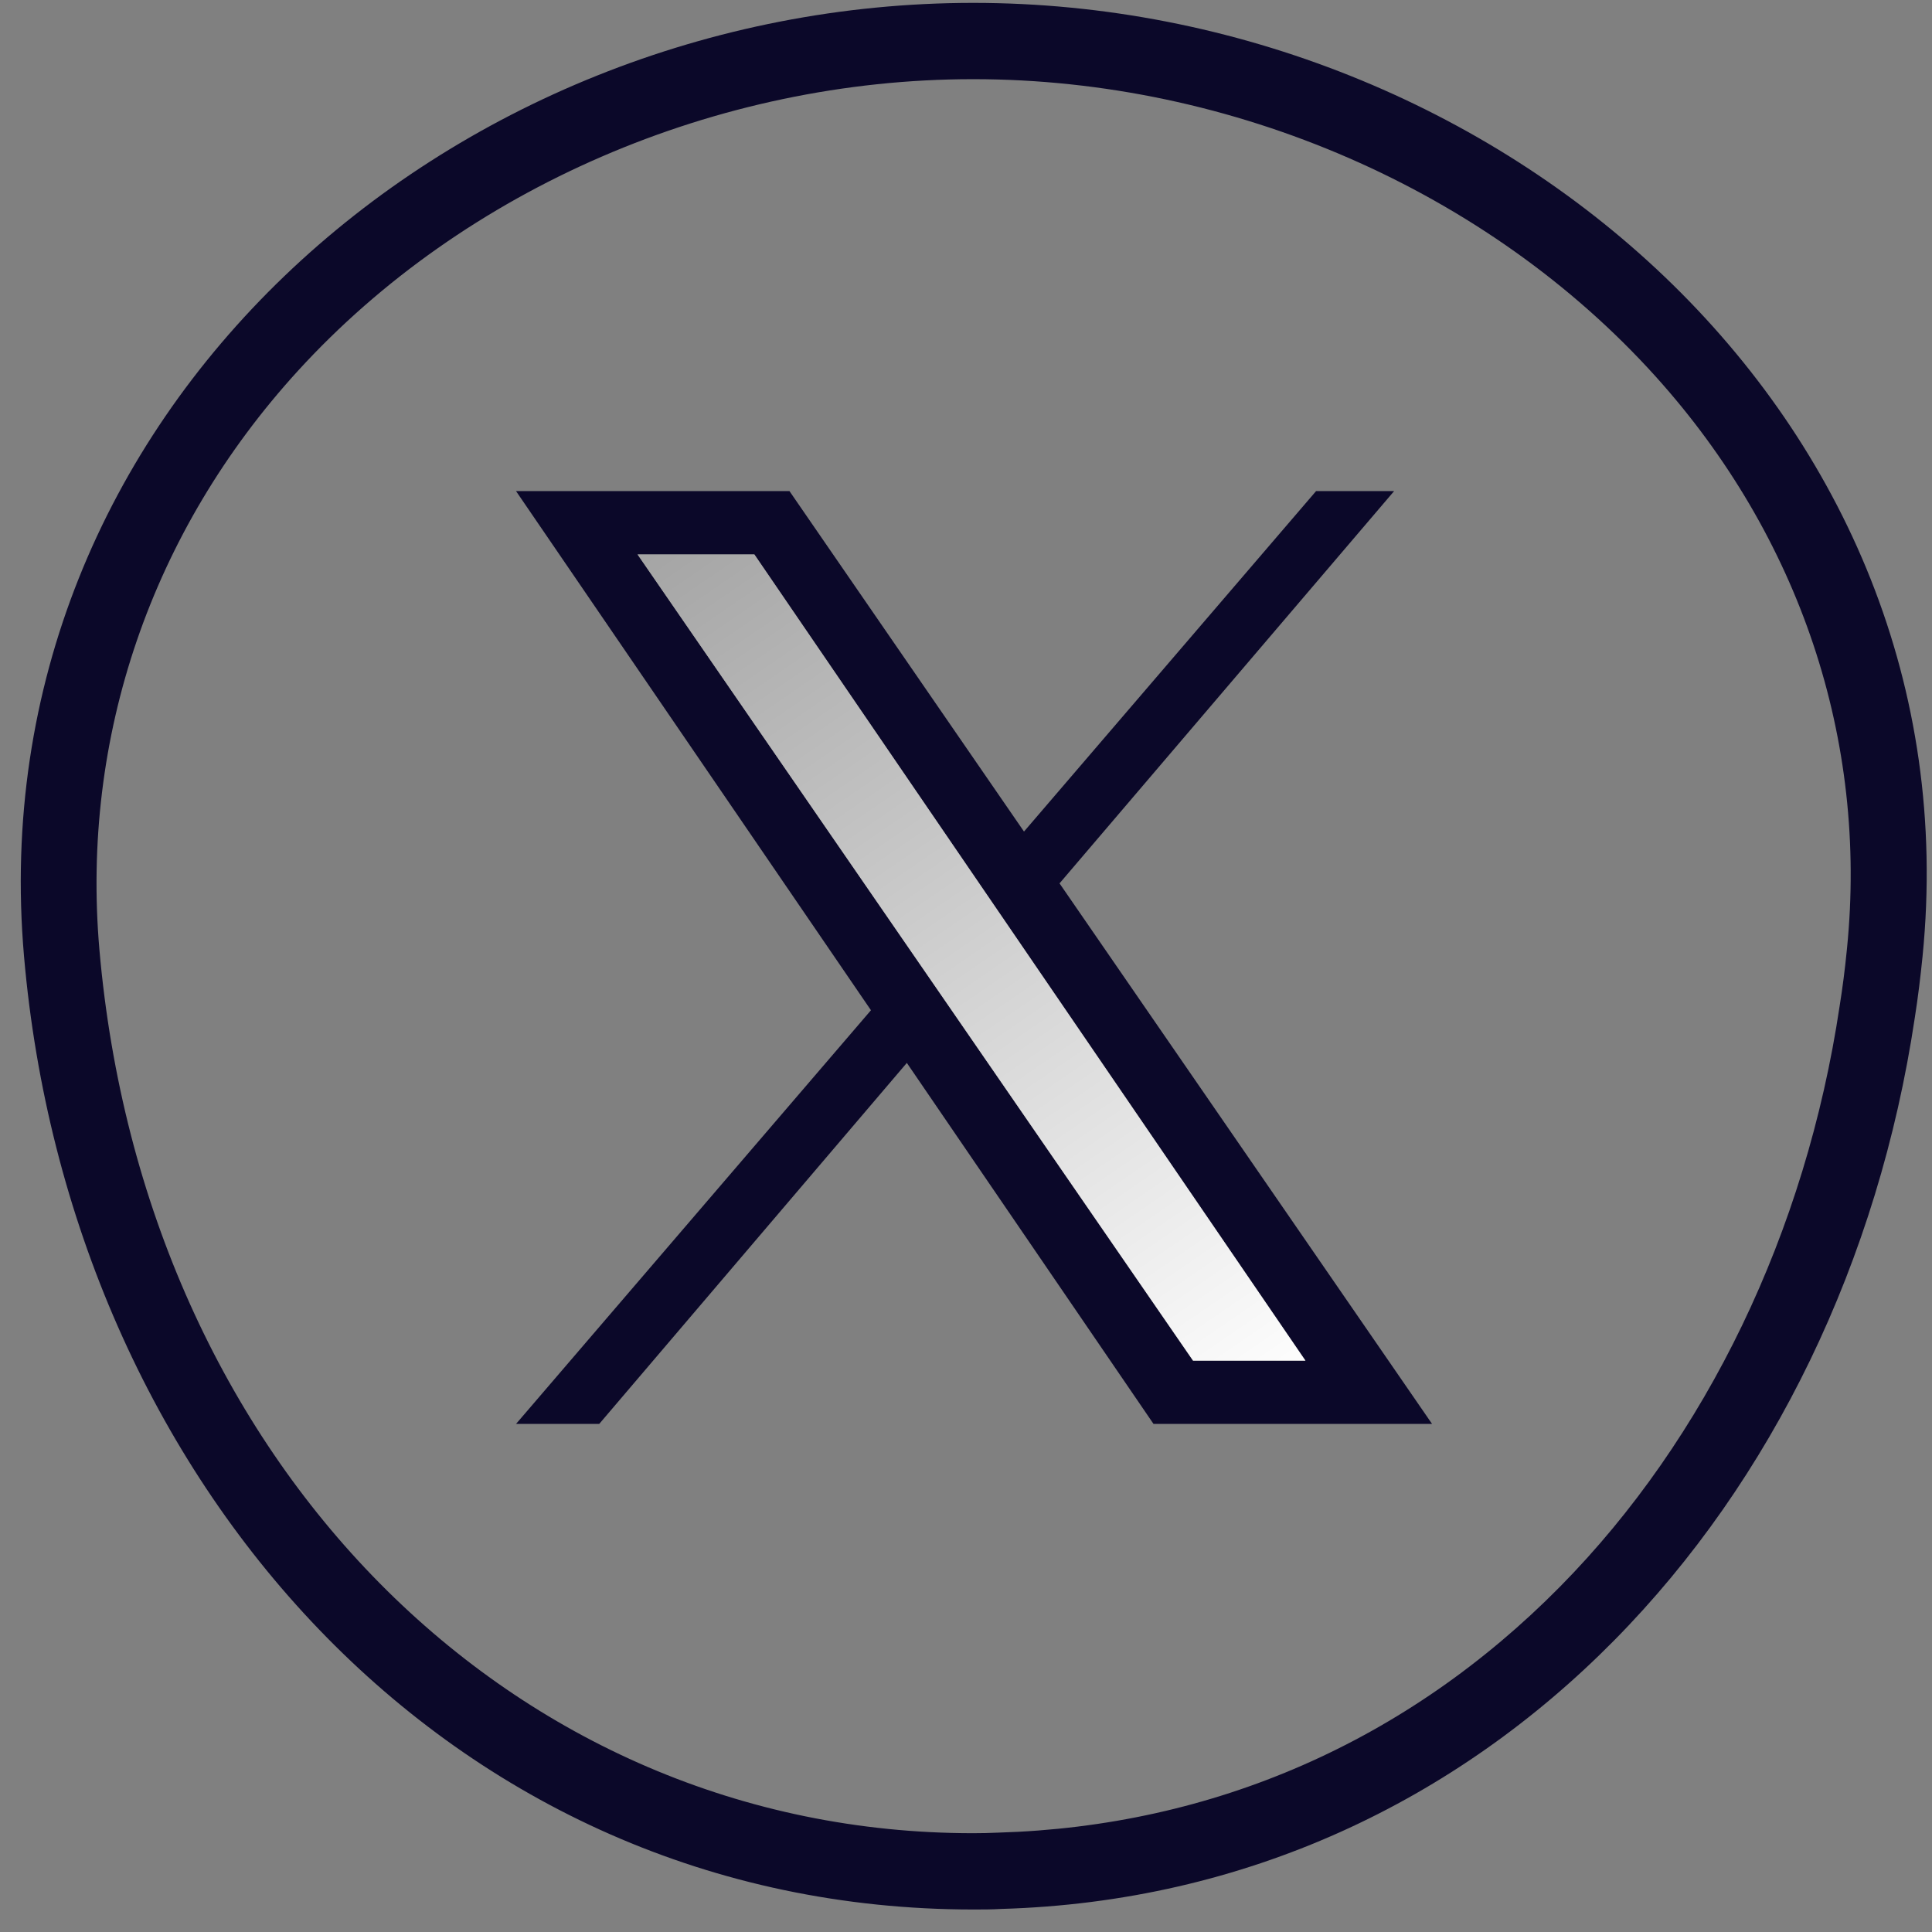
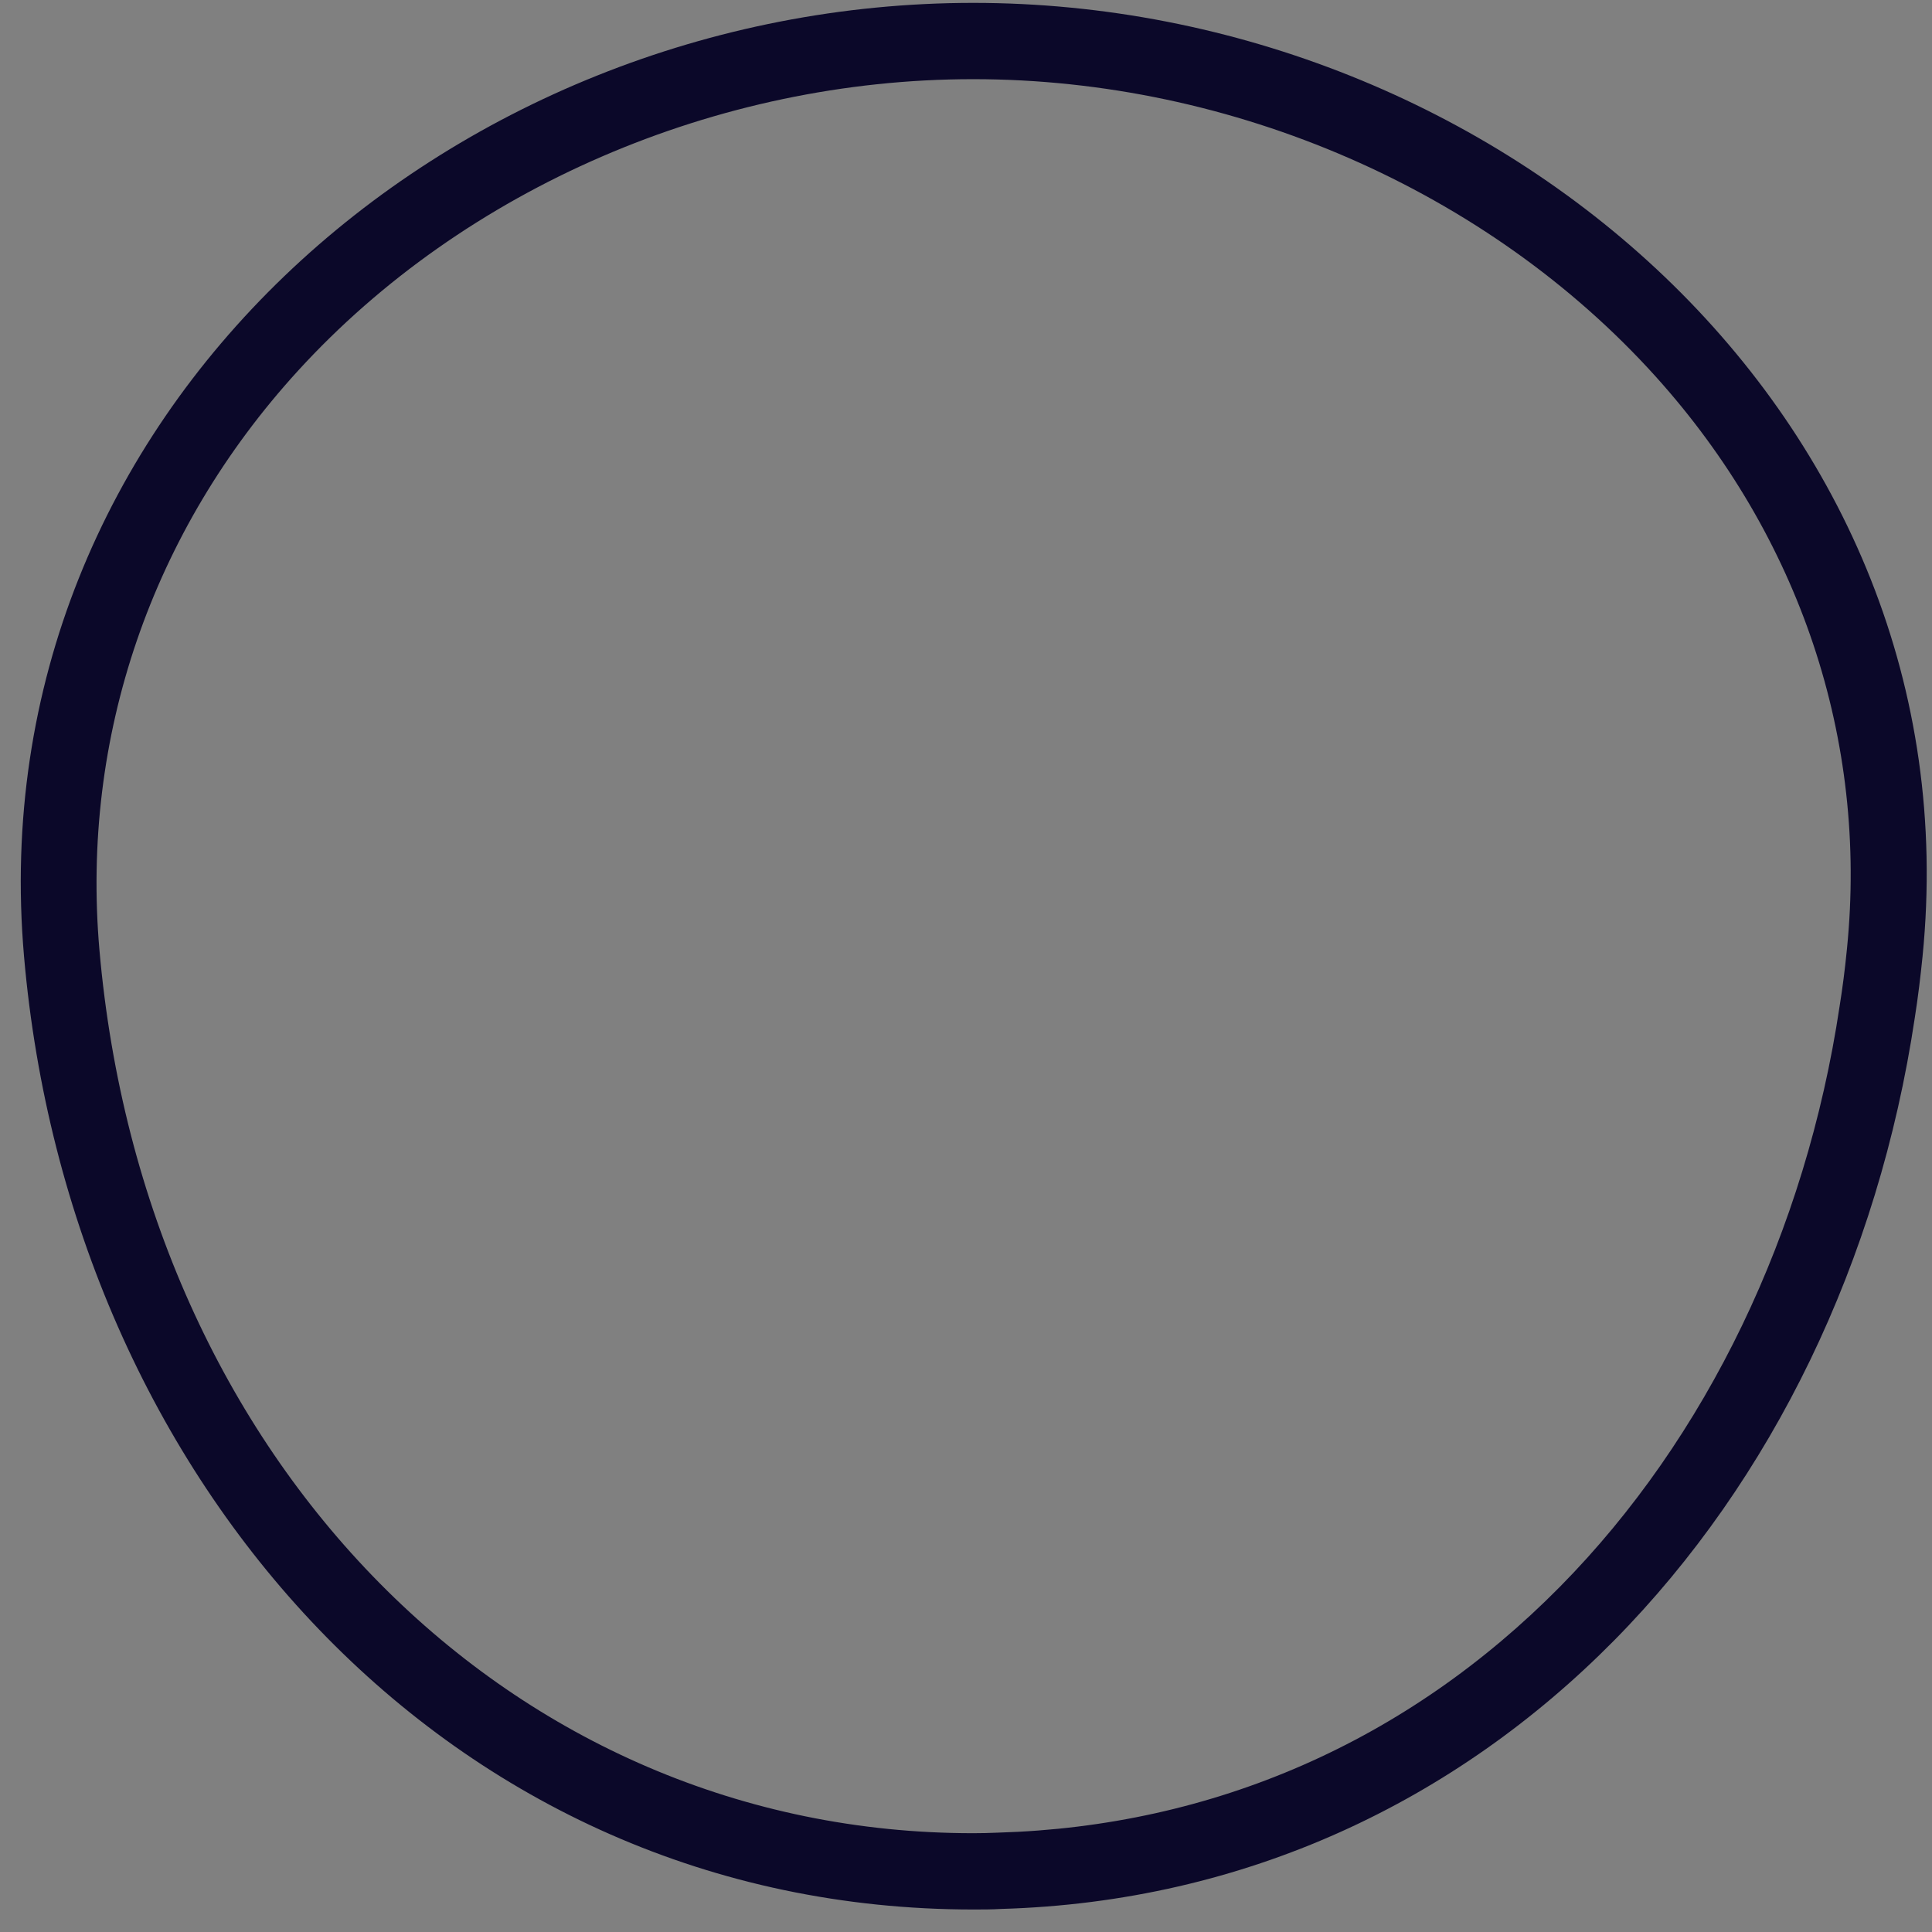
<svg xmlns="http://www.w3.org/2000/svg" width="51" height="51" viewBox="0 0 51 51" fill="none">
  <rect x="0" y="0" width="51" height="51" fill="#808080" stroke="none" />
  <path d="M25.693 2.09C32.54 2.09 39.277 5.025 43.709 9.943C47.513 14.167 49.308 19.529 48.756 25.037C48.701 25.601 48.636 26.094 48.561 26.562C47.669 32.523 45.047 37.966 41.182 41.883C37.152 45.966 32.029 48.211 26.344 48.377C26.124 48.387 25.908 48.392 25.688 48.392C13.502 48.392 3.802 38.585 2.624 25.067C2.138 19.454 3.998 14.026 7.862 9.792C12.264 4.969 18.926 2.09 25.683 2.09M25.693 0.076C11.853 0.076 -0.609 10.92 0.634 25.243C1.837 39.089 11.853 50.406 25.693 50.406C25.938 50.406 26.184 50.406 26.43 50.391C39.342 50.019 48.626 39.703 50.546 26.865C50.631 26.326 50.696 25.787 50.751 25.243C52.175 10.976 39.533 0.076 25.693 0.076Z" fill="#0B0829" />
-   <path d="M27.968 23.32L36.801 12.964H34.741L27.031 21.951L20.84 12.964H13.622L22.991 26.668L13.622 37.588H15.818L23.938 28.058L30.45 37.588H37.803L27.974 23.326L27.968 23.32ZM31.492 35.917L16.83 14.636H19.913L34.46 35.917H31.492Z" fill="#0B0829" />
-   <path d="M34.46 35.917H31.493L16.83 14.636H19.913L34.46 35.917Z" fill="url(#paint0_linear_134_431)" />
  <defs>
    <linearGradient id="paint0_linear_134_431" x1="17.482" y1="13.271" x2="33.845" y2="37.119" gradientUnits="userSpaceOnUse">
      <stop stop-color="#A2A2A2" />
      <stop offset="1" stop-color="white" />
    </linearGradient>
  </defs>
</svg>